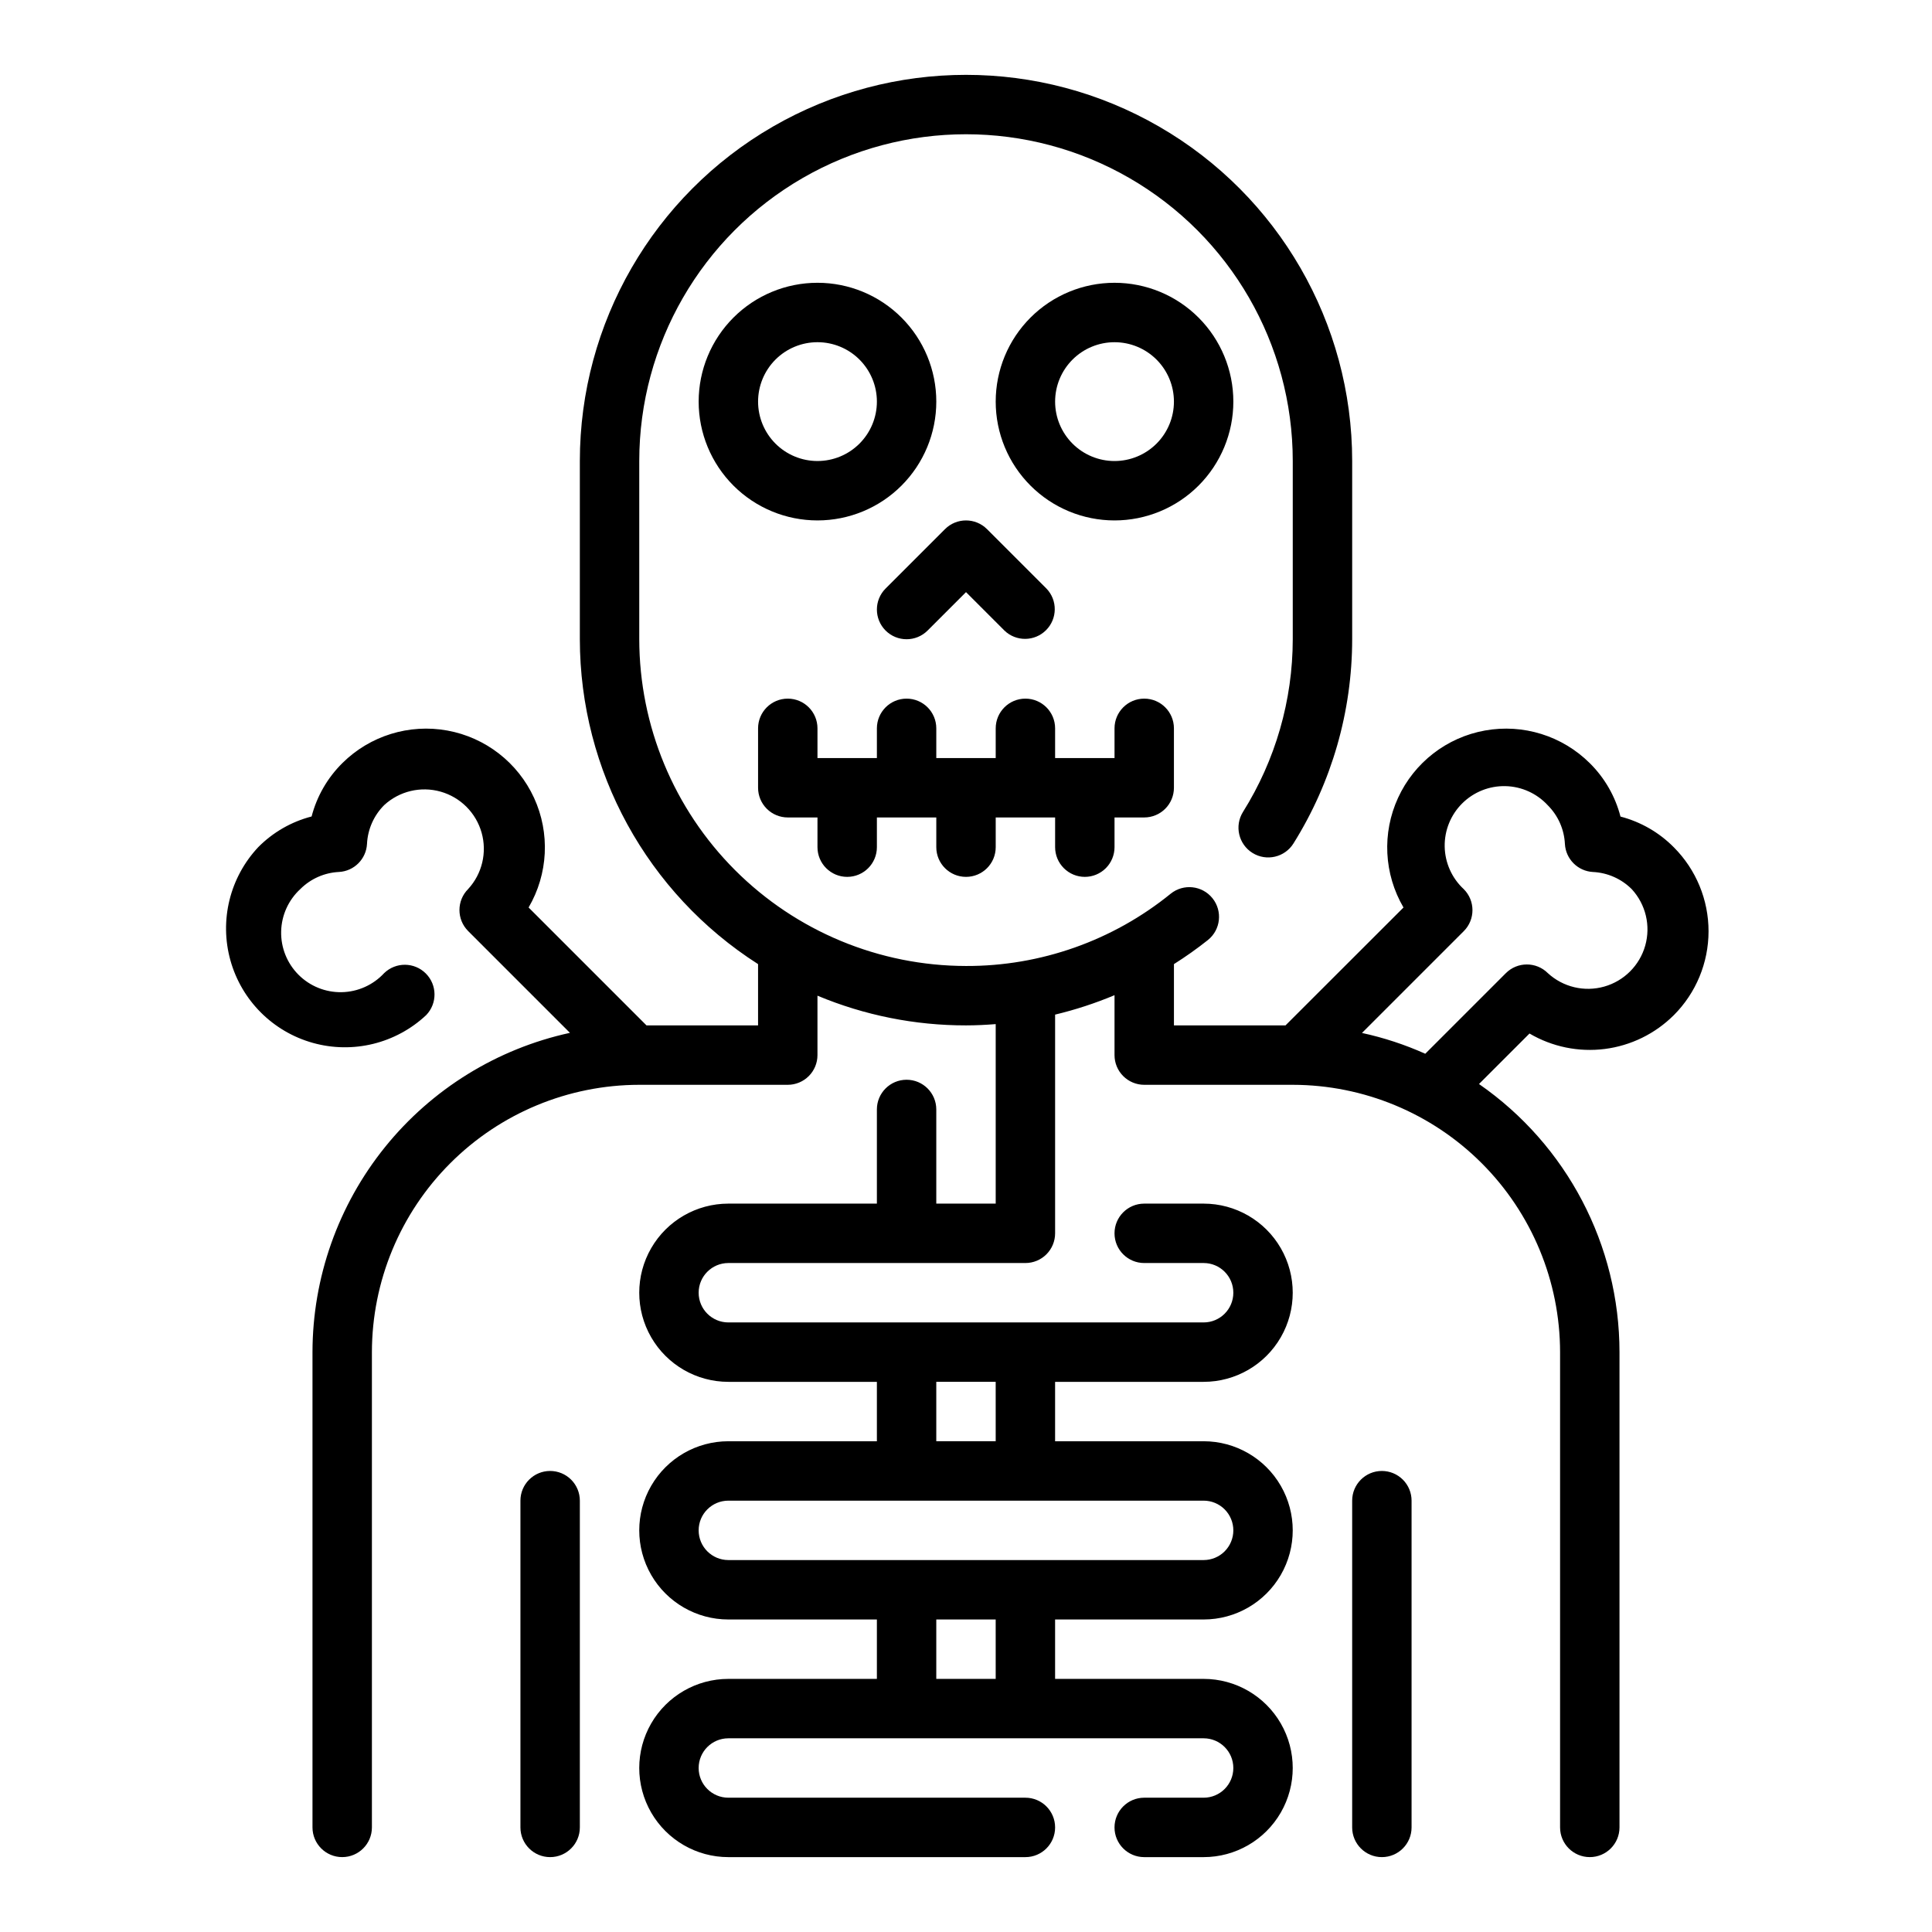
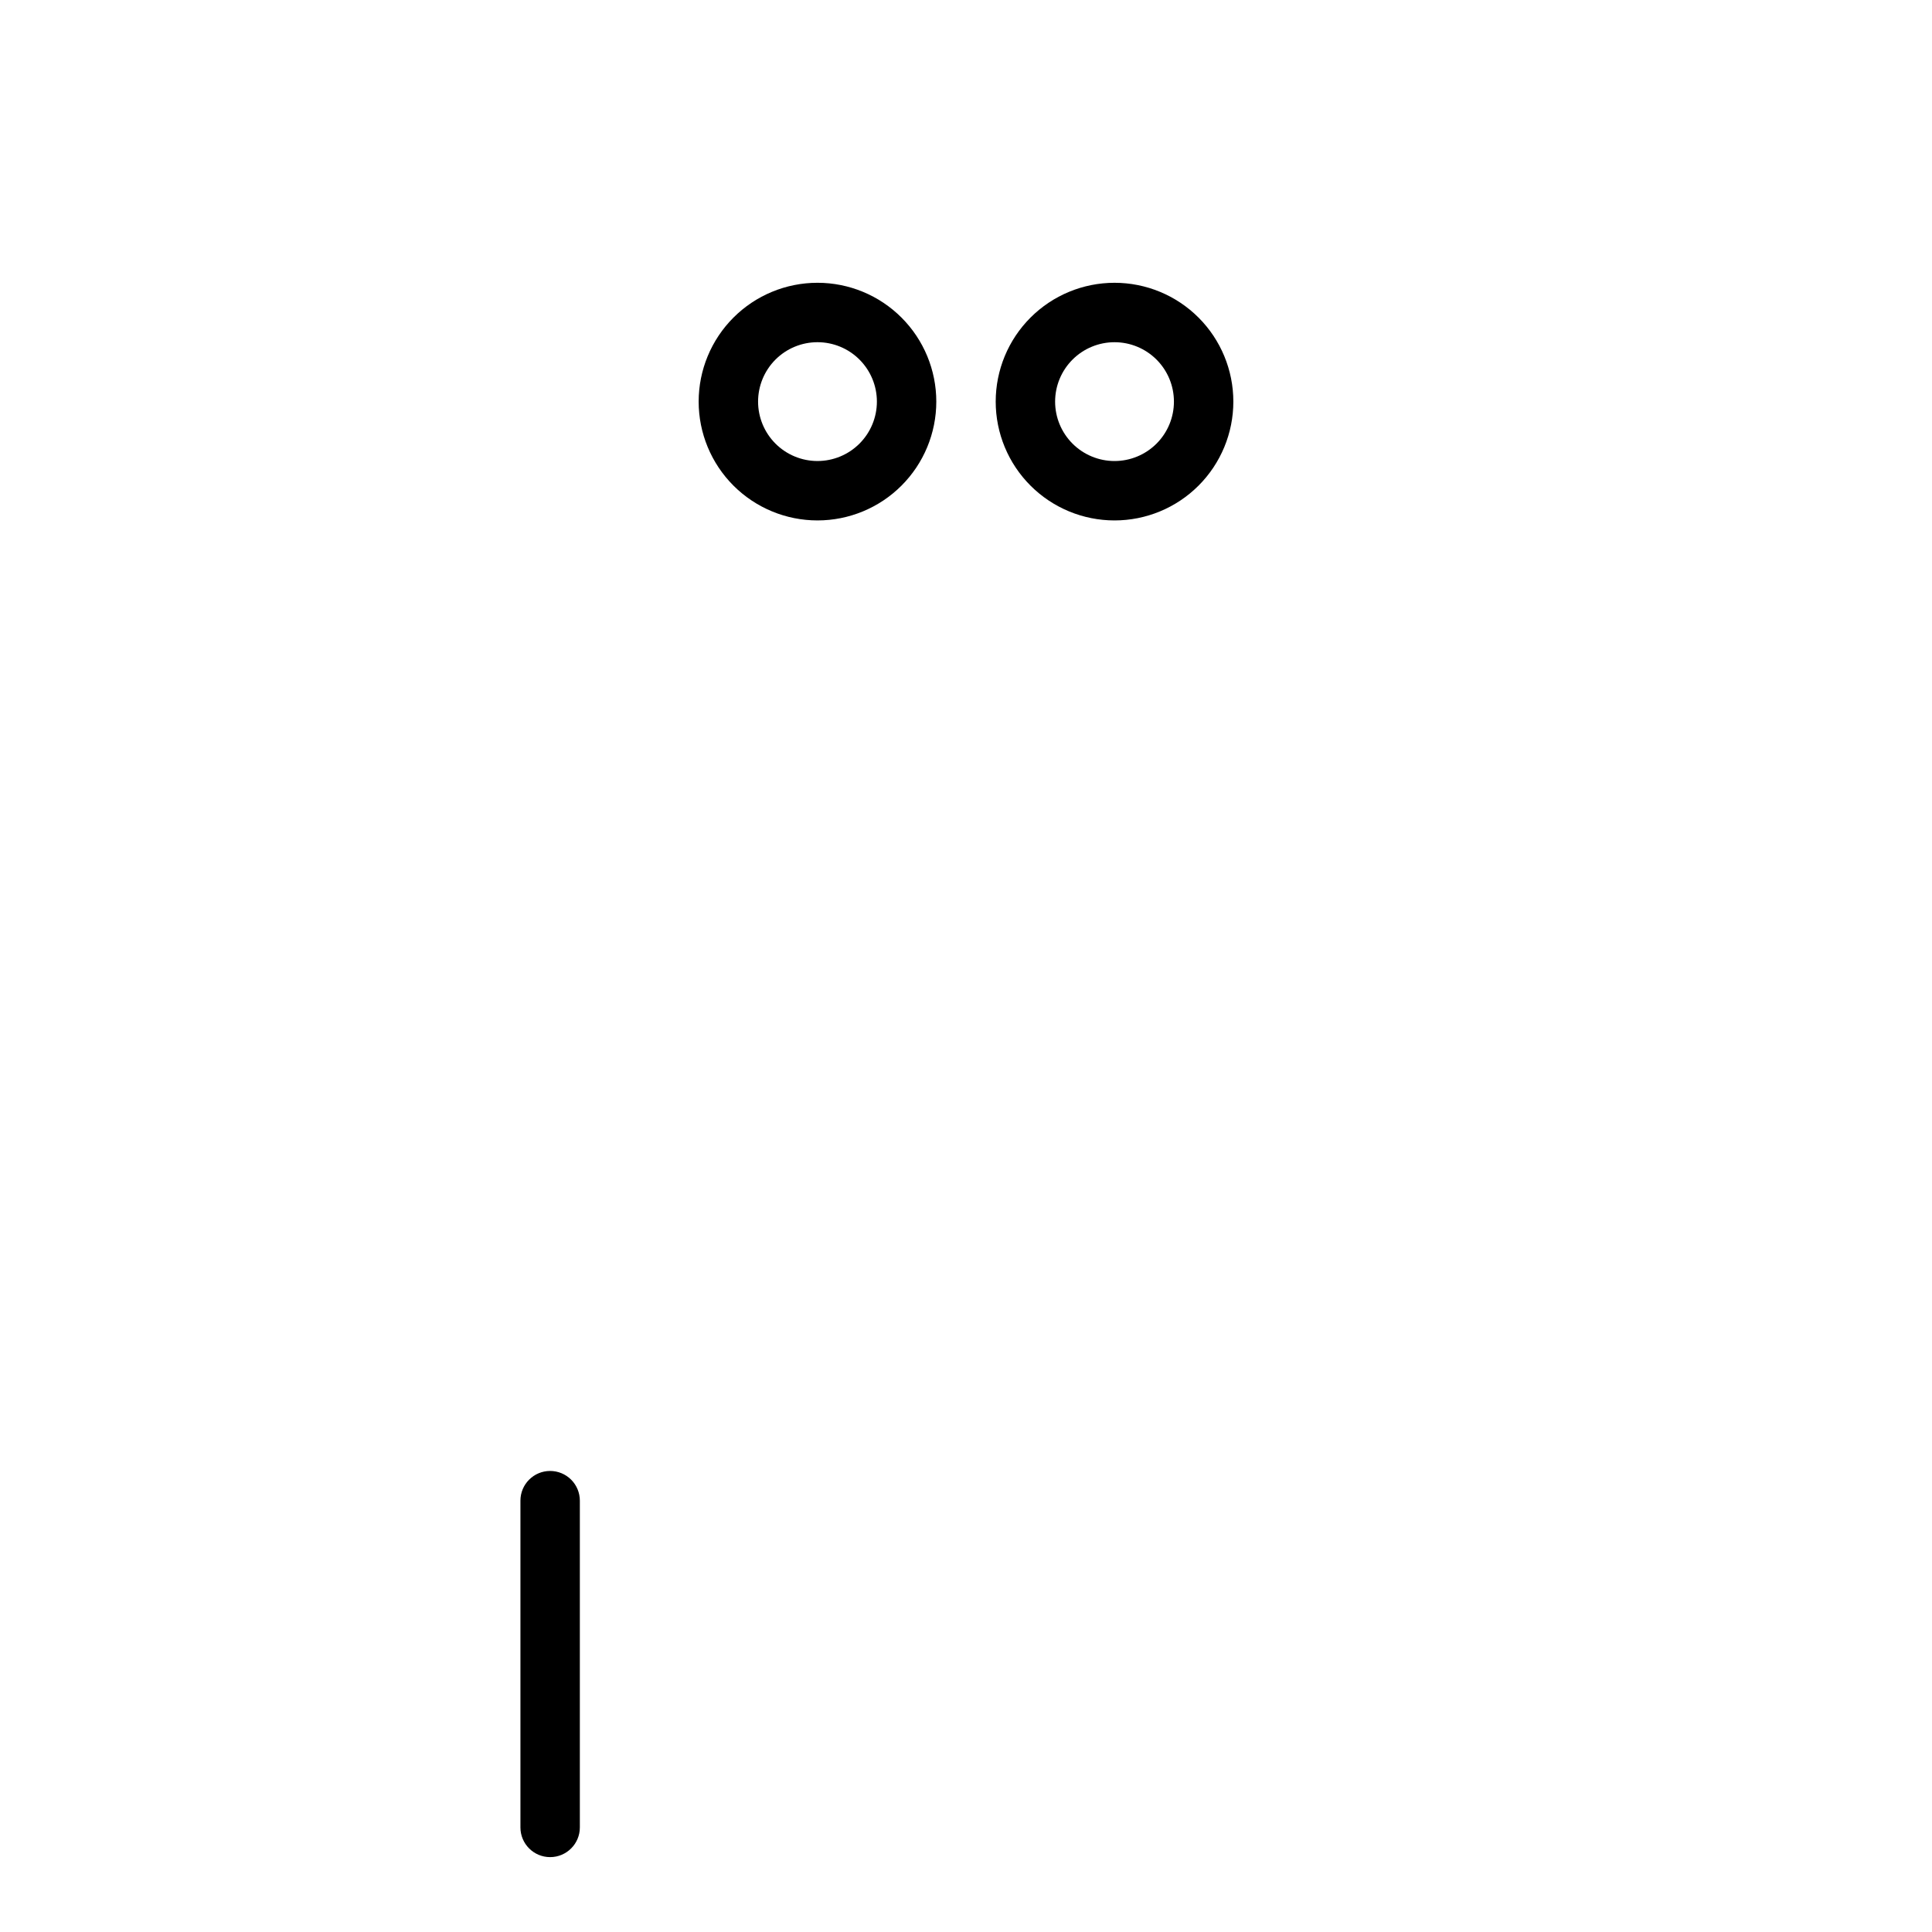
<svg xmlns="http://www.w3.org/2000/svg" fill="#000000" width="800px" height="800px" version="1.1" viewBox="144 144 512 512">
  <g>
-     <path d="m587.57 413.04c5.891-5.898 9.203-13.887 9.211-22.223 0.008-8.332-3.289-16.332-9.164-22.238-3.898-3.957-8.797-6.781-14.172-8.18-1.383-5.363-4.195-10.25-8.129-14.145-7.297-7.254-17.672-10.488-27.797-8.66-10.121 1.824-18.715 8.48-23.012 17.824-4.301 9.344-3.766 20.199 1.434 29.078l-31.266 31.242h-29.57v-16.238c3.121-1.965 6.129-4.102 9.016-6.394 3.387-2.727 3.918-7.684 1.191-11.07-2.727-3.387-7.684-3.922-11.07-1.191-15.328 12.449-34.492 19.219-54.238 19.152-22.957-0.027-44.969-9.16-61.203-25.395-16.23-16.234-25.363-38.242-25.391-61.199v-47.23c0-30.938 16.504-59.523 43.297-74.992 26.789-15.469 59.801-15.469 86.59 0 26.793 15.469 43.297 44.055 43.297 74.992v47.23c-0.016 16.191-4.59 32.051-13.191 45.77-2.305 3.695-1.176 8.559 2.519 10.863 3.695 2.305 8.559 1.176 10.863-2.519 10.152-16.223 15.543-34.973 15.555-54.113v-47.23c0-36.562-19.508-70.348-51.168-88.629-31.664-18.277-70.676-18.277-102.34 0-31.664 18.281-51.168 52.066-51.168 88.629v47.23c0.035 34.875 17.836 67.328 47.23 86.098v16.238h-29.566l-31.242-31.242h-0.004c5.195-8.871 5.734-19.719 1.445-29.059-4.289-9.34-12.867-16-22.98-17.84-10.113-1.836-20.488 1.375-27.789 8.605-3.957 3.902-6.781 8.797-8.18 14.172-5.363 1.383-10.25 4.195-14.145 8.133-7.535 8.027-10.328 19.41-7.367 30.016 2.961 10.605 11.25 18.895 21.855 21.855 10.605 2.965 21.988 0.172 30.02-7.363 2.981-3.09 2.938-8-0.098-11.035-3.035-3.039-7.945-3.078-11.035-0.098-2.91 3.148-6.981 4.977-11.27 5.055-4.285 0.078-8.422-1.594-11.445-4.633-3.027-3.039-4.684-7.18-4.586-11.469 0.098-4.285 1.941-8.348 5.102-11.246 2.734-2.723 6.383-4.328 10.234-4.512 4-0.223 7.191-3.414 7.414-7.414 0.184-3.883 1.809-7.559 4.559-10.305 4.023-3.703 9.684-5.055 14.945-3.566 5.266 1.488 9.379 5.602 10.867 10.867 1.488 5.262 0.137 10.922-3.566 14.945-3.07 3.074-3.07 8.059 0 11.133l26.977 26.977c-19.312 4.211-36.609 14.898-49.02 30.289-12.406 15.391-19.184 34.559-19.207 54.328v125.95c0 4.348 3.527 7.871 7.875 7.871s7.871-3.523 7.871-7.871v-125.95c0.023-18.785 7.492-36.793 20.777-50.074 13.281-13.281 31.289-20.754 50.07-20.773h39.359c2.09 0 4.09-0.832 5.566-2.309 1.477-1.477 2.305-3.477 2.305-5.566v-15.742c12.469 5.211 25.848 7.887 39.363 7.871 2.629 0 5.258-0.133 7.871-0.34v47.574h-15.746v-24.957c0-4.348-3.523-7.871-7.871-7.871s-7.871 3.523-7.871 7.871v24.957h-39.359c-8.438 0-16.234 4.5-20.453 11.805-4.219 7.309-4.219 16.312 0 23.617 4.219 7.309 12.016 11.809 20.453 11.809h39.359v15.742h-39.359c-8.438 0-16.234 4.504-20.453 11.809-4.219 7.309-4.219 16.309 0 23.617s12.016 11.809 20.453 11.809h39.359v15.742h-39.359c-8.438 0-16.234 4.504-20.453 11.809-4.219 7.309-4.219 16.309 0 23.617 4.219 7.305 12.016 11.809 20.453 11.809h78.719c4.348 0 7.871-3.523 7.871-7.871 0-4.348-3.523-7.875-7.871-7.875h-78.719c-4.348 0-7.875-3.523-7.875-7.871 0-4.348 3.527-7.871 7.875-7.871h125.95c4.348 0 7.871 3.523 7.871 7.871 0 4.348-3.523 7.871-7.871 7.871h-15.746c-4.348 0-7.871 3.527-7.871 7.875 0 4.348 3.523 7.871 7.871 7.871h15.746c8.434 0 16.23-4.504 20.449-11.809 4.219-7.309 4.219-16.309 0-23.617-4.219-7.305-12.016-11.809-20.449-11.809h-39.363v-15.742h39.363c8.434 0 16.23-4.5 20.449-11.809s4.219-16.309 0-23.617c-4.219-7.305-12.016-11.809-20.449-11.809h-39.363v-15.742h39.363c8.434 0 16.23-4.5 20.449-11.809 4.219-7.305 4.219-16.309 0-23.617-4.219-7.305-12.016-11.805-20.449-11.805h-15.746c-4.348 0-7.871 3.523-7.871 7.871s3.523 7.871 7.871 7.871h15.746c4.348 0 7.871 3.523 7.871 7.871s-3.523 7.871-7.871 7.871h-125.95c-4.348 0-7.875-3.523-7.875-7.871s3.527-7.871 7.875-7.871h78.719c2.09 0 4.09-0.828 5.566-2.305 1.477-1.477 2.305-3.481 2.305-5.566v-57.961c5.379-1.289 10.645-3.012 15.746-5.148v15.875c0 2.09 0.828 4.09 2.305 5.566 1.477 1.477 3.481 2.309 5.566 2.309h39.359c18.785 0.02 36.793 7.492 50.074 20.773s20.754 31.289 20.773 50.074v125.95c0 4.348 3.527 7.871 7.875 7.871s7.871-3.523 7.871-7.871v-125.95c-0.016-28.355-13.93-54.902-37.234-71.055l13.383-13.383c6.012 3.531 13.027 4.973 19.945 4.094 6.918-0.879 13.348-4.027 18.289-8.949zm-179.7 175.88h-15.746v-15.742h15.742zm62.977-39.359c0 2.09-0.832 4.09-2.305 5.566-1.477 1.477-3.481 2.305-5.566 2.305h-125.95c-4.348 0-7.875-3.523-7.875-7.871s3.527-7.871 7.875-7.871h125.95c2.086 0 4.09 0.828 5.566 2.305 1.473 1.477 2.305 3.481 2.305 5.566zm-62.977-23.617h-15.746v-15.742h15.742zm135.19-124.04-21.352 21.352c-5.383-2.418-11.008-4.266-16.773-5.512l26.977-26.977c3.074-3.074 3.074-8.059 0-11.133-3.148-2.91-4.973-6.981-5.055-11.27-0.078-4.285 1.594-8.422 4.633-11.445 3.039-3.027 7.18-4.684 11.469-4.586 4.285 0.098 8.348 1.941 11.246 5.102 2.723 2.734 4.328 6.383 4.512 10.234 0.227 4 3.418 7.191 7.414 7.414 3.883 0.184 7.559 1.809 10.305 4.559 3.703 4.027 5.055 9.684 3.566 14.949-1.488 5.262-5.602 9.375-10.867 10.863-5.262 1.488-10.922 0.141-14.945-3.566-3.078-3.066-8.062-3.062-11.129 0.016z" />
-     <path d="m510.21 533.82c-4.348 0-7.871 3.523-7.871 7.871v86.594c0 4.348 3.523 7.871 7.871 7.871 4.348 0 7.871-3.523 7.871-7.871v-86.594c0-2.09-0.828-4.09-2.305-5.566-1.477-1.477-3.481-2.305-5.566-2.305z" />
    <path d="m289.79 533.82c-4.348 0-7.871 3.523-7.871 7.871v86.594c0 4.348 3.523 7.871 7.871 7.871 4.348 0 7.875-3.523 7.875-7.871v-86.594c0-2.09-0.832-4.09-2.309-5.566-1.477-1.477-3.477-2.305-5.566-2.305z" />
    <path d="m360.64 218.94c-8.348 0-16.359 3.316-22.266 9.223-5.902 5.906-9.223 13.914-9.223 22.266 0 8.352 3.32 16.359 9.223 22.266 5.906 5.906 13.918 9.223 22.266 9.223 8.352 0 16.363-3.316 22.266-9.223 5.906-5.906 9.223-13.914 9.223-22.266 0-8.352-3.316-16.359-9.223-22.266-5.902-5.906-13.914-9.223-22.266-9.223zm0 47.23v0.004c-4.176 0-8.18-1.66-11.133-4.613-2.949-2.953-4.609-6.957-4.609-11.133 0-4.176 1.66-8.18 4.609-11.133 2.953-2.953 6.957-4.609 11.133-4.609s8.184 1.656 11.133 4.609c2.953 2.953 4.613 6.957 4.613 11.133 0 4.176-1.66 8.18-4.613 11.133-2.949 2.953-6.957 4.613-11.133 4.613z" />
    <path d="m470.85 250.43c0-8.352-3.32-16.359-9.223-22.266-5.906-5.906-13.914-9.223-22.266-9.223s-16.359 3.316-22.266 9.223-9.223 13.914-9.223 22.266c0 8.352 3.316 16.359 9.223 22.266s13.914 9.223 22.266 9.223 16.359-3.316 22.266-9.223c5.902-5.906 9.223-13.914 9.223-22.266zm-31.488 15.742v0.004c-4.176 0-8.18-1.66-11.133-4.613-2.953-2.953-4.613-6.957-4.613-11.133 0-4.176 1.66-8.18 4.613-11.133 2.953-2.953 6.957-4.609 11.133-4.609s8.18 1.656 11.133 4.609c2.953 2.953 4.609 6.957 4.609 11.133 0 4.176-1.656 8.18-4.609 11.133-2.953 2.953-6.957 4.613-11.133 4.613z" />
-     <path d="m378.69 311.1c3.074 3.07 8.059 3.07 11.133 0l10.18-10.18 10.18 10.18h-0.004c3.09 2.981 8 2.938 11.035-0.098 3.039-3.035 3.082-7.945 0.098-11.035l-15.742-15.742h-0.004c-3.074-3.074-8.055-3.074-11.129 0l-15.742 15.742h-0.004c-3.07 3.074-3.07 8.059 0 11.133z" />
-     <path d="m431.49 376.38c2.086 0 4.09-0.828 5.566-2.305 1.473-1.477 2.305-3.481 2.305-5.566v-7.875h7.871c2.09 0 4.09-0.828 5.566-2.305 1.477-1.477 2.305-3.477 2.305-5.566v-15.742c0-4.348-3.523-7.875-7.871-7.875-4.348 0-7.871 3.527-7.871 7.875v7.871h-15.746v-7.871c0-4.348-3.523-7.875-7.871-7.875-4.348 0-7.871 3.527-7.871 7.875v7.871h-15.746v-7.871c0-4.348-3.523-7.875-7.871-7.875s-7.871 3.527-7.871 7.875v7.871h-15.746v-7.871c0-4.348-3.523-7.875-7.871-7.875s-7.871 3.527-7.871 7.875v15.742c0 2.09 0.828 4.09 2.305 5.566 1.477 1.477 3.481 2.305 5.566 2.305h7.871v7.875c0 4.348 3.527 7.871 7.875 7.871 4.348 0 7.871-3.523 7.871-7.871v-7.875h15.742v7.875c0 4.348 3.527 7.871 7.875 7.871s7.871-3.523 7.871-7.871v-7.875h15.742v7.875c0 2.086 0.832 4.09 2.309 5.566s3.477 2.305 5.566 2.305z" />
  </g>
</svg>